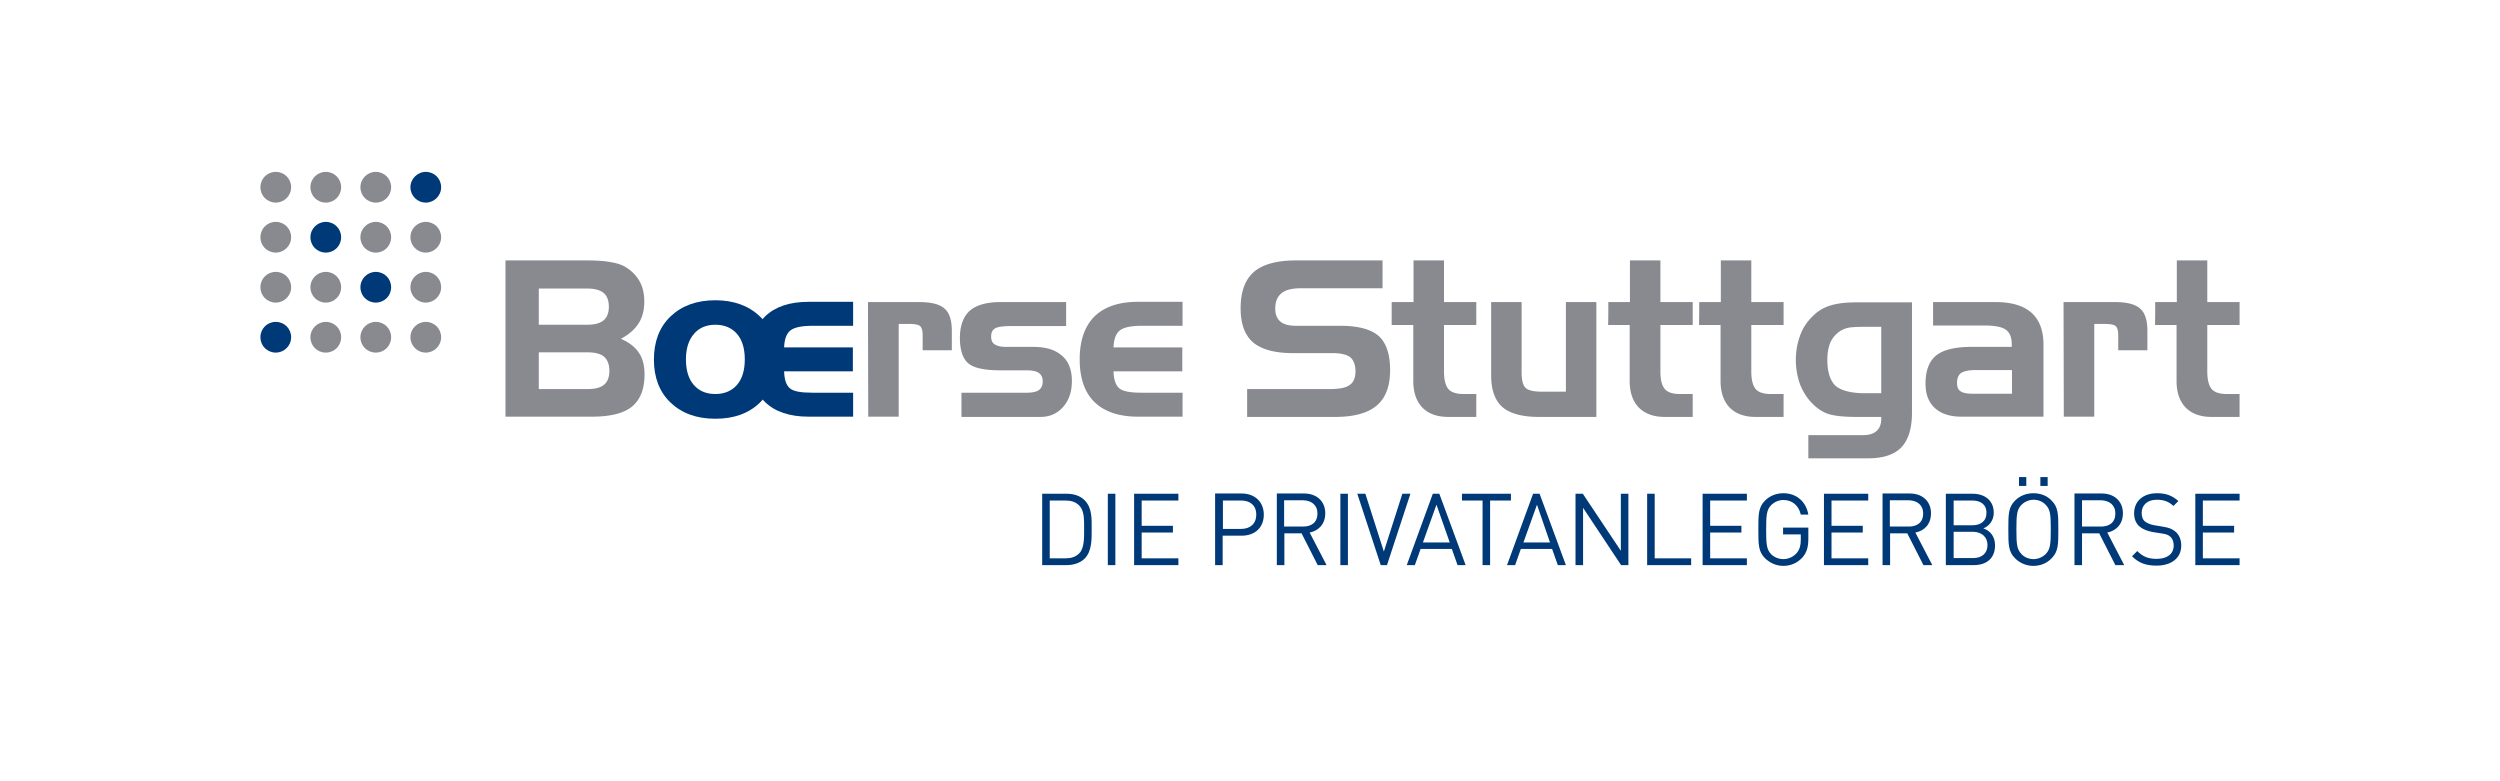
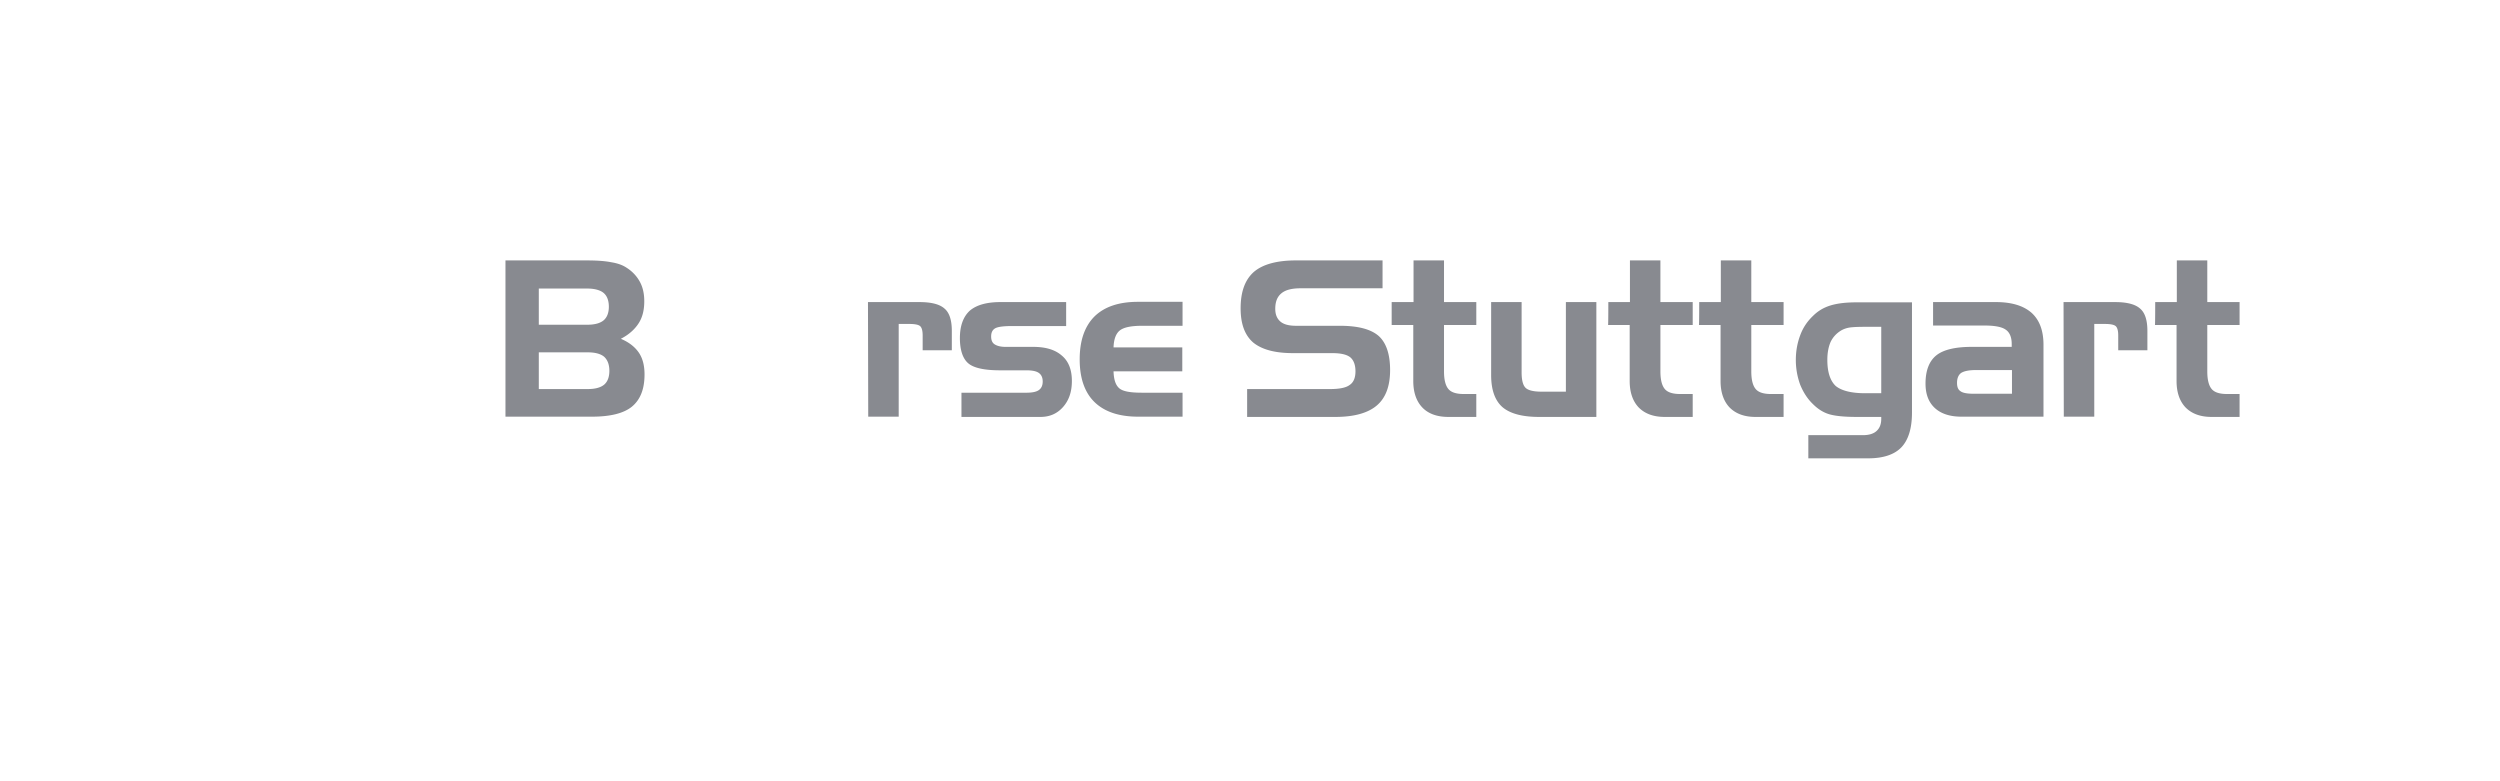
<svg xmlns="http://www.w3.org/2000/svg" baseProfile="tiny" width="960" height="300" overflow="visible">
-   <path fill="#888a90" d="M169.4 129.5c0 3.3-2.7 5.9-5.9 5.9-3.3 0-5.9-2.7-5.9-5.9 0-3.3 2.7-5.9 5.9-5.9 3.3 0 5.9 2.6 5.9 5.9m-38.4 0c0 3.3-2.6 5.9-5.9 5.9s-5.9-2.6-5.9-5.9 2.7-5.9 5.9-5.9c3.3 0 5.9 2.6 5.9 5.9m19.2 0c0 3.3-2.6 5.9-5.9 5.9s-5.9-2.6-5.9-5.9 2.7-5.9 5.9-5.9c3.3 0 5.9 2.6 5.9 5.9m-38.4-19.2c0 3.3-2.7 5.9-5.9 5.9-3.3 0-5.9-2.6-5.9-5.9s2.6-5.9 5.9-5.9 5.9 2.6 5.9 5.9m57.6 0c0 3.3-2.7 5.9-5.9 5.9-3.3 0-5.9-2.7-5.9-5.9 0-3.3 2.7-5.9 5.9-5.9 3.3 0 5.9 2.6 5.9 5.9m-38.4 0c0 3.3-2.6 5.9-5.9 5.9s-5.9-2.6-5.9-5.9 2.7-5.9 5.9-5.9c3.3 0 5.9 2.6 5.9 5.9m-19.2-19.2c0 3.3-2.7 5.9-5.9 5.9-3.3 0-5.9-2.6-5.9-5.9s2.6-5.9 5.9-5.9 5.9 2.6 5.9 5.9m57.6 0c0 3.3-2.7 5.9-5.9 5.9-3.3 0-5.9-2.7-5.9-5.9 0-3.3 2.7-5.9 5.9-5.9 3.3 0 5.9 2.6 5.9 5.9m-19.2 0c0 3.3-2.6 5.9-5.9 5.9s-5.9-2.6-5.9-5.9 2.7-5.9 5.9-5.9c3.3 0 5.9 2.6 5.9 5.9m-38.4-19.2c0 3.3-2.7 5.9-5.9 5.9-3.3 0-5.9-2.6-5.9-5.9s2.6-5.9 5.9-5.9 5.9 2.6 5.9 5.9m19.2 0c0 3.3-2.6 5.9-5.9 5.9s-5.9-2.6-5.9-5.9 2.7-5.9 5.9-5.9c3.3 0 5.9 2.6 5.9 5.9m19.2 0c0 3.3-2.6 5.9-5.9 5.9s-5.9-2.6-5.9-5.9 2.7-5.9 5.9-5.9c3.3 0 5.9 2.6 5.9 5.9" />
  <g fill="#003978">
-     <path d="M111.8 129.5c0 3.3-2.7 5.9-5.9 5.9-3.3 0-5.9-2.6-5.9-5.9s2.6-5.9 5.9-5.9 5.9 2.6 5.9 5.9m38.4-19.2c0 3.3-2.6 5.9-5.9 5.9s-5.9-2.6-5.9-5.9 2.7-5.9 5.9-5.9c3.3 0 5.9 2.6 5.9 5.9M131 91.1c0 3.3-2.6 5.9-5.9 5.9s-5.9-2.6-5.9-5.9 2.7-5.9 5.9-5.9c3.3 0 5.9 2.6 5.9 5.9m38.4-19.2c0 3.3-2.7 5.9-5.9 5.9-3.3 0-5.9-2.7-5.9-5.9s2.7-5.9 5.9-5.9c3.3 0 5.9 2.6 5.9 5.9M298.2 138c0 6.9-2.1 12.4-6.4 16.6-4.2 4.1-9.9 6.2-17.1 6.2s-12.9-2.1-17.2-6.2-6.4-9.7-6.4-16.5c0-6.9 2.1-12.5 6.4-16.6s10-6.2 17.2-6.2c7.1 0 12.8 2.1 17.1 6.2s6.4 9.6 6.4 16.5m-34.8 0c0 4.2 1 7.5 3 9.8s4.7 3.5 8.3 3.5c3.5 0 6.3-1.2 8.3-3.5s3-5.6 3-9.8-1-7.5-3-9.8-4.8-3.5-8.3-3.5-6.3 1.2-8.2 3.5c-2.1 2.4-3.1 5.7-3.1 9.8" />
-     <path d="M310.5 160c-7.3 0-12.9-1.9-16.7-5.6s-5.7-9.2-5.7-16.4 1.9-12.7 5.7-16.5c3.8-3.7 9.3-5.6 16.7-5.6h17.1v9.2h-15.5c-4.2 0-7.1.6-8.6 1.8s-2.3 3.4-2.4 6.5h26.4v9.2h-26.4c.1 3.2.8 5.3 2.2 6.5s4.2 1.7 8.7 1.7h15.6v9.2h-17.1 0z" />
-   </g>
+     </g>
  <path fill="#888a90" d="M437 160c-7.3 0-12.9-1.9-16.7-5.6s-5.7-9.2-5.7-16.4 1.9-12.7 5.7-16.5c3.8-3.7 9.3-5.6 16.7-5.6h17.1v9.2h-15.5c-4.3 0-7.1.6-8.6 1.8s-2.3 3.4-2.4 6.5H454v9.2h-26.4c.1 3.2.8 5.3 2.2 6.5s4.2 1.7 8.7 1.7h15.6v9.2H437zm-67.6-9.2h24.7c2.2 0 3.8-.3 4.8-1s1.5-1.8 1.5-3.3-.5-2.6-1.5-3.3-2.6-1-4.8-1H384c-6 0-10.1-.9-12.2-2.7s-3.2-5.1-3.2-9.7c0-4.7 1.3-8.2 3.8-10.5 2.6-2.2 6.5-3.3 11.8-3.3h25.2v9.2h-20.7c-3.4 0-5.6.3-6.6.9s-1.5 1.6-1.5 3.1c0 1.4.4 2.4 1.3 3s2.3 1 4.2 1h10.6c4.9 0 8.5 1.1 11.1 3.4 2.6 2.2 3.8 5.5 3.8 9.7 0 4.1-1.1 7.4-3.4 10s-5.2 3.8-8.7 3.8h-30.3v-9.3h.2zM333.3 116H353c4.6 0 7.8.8 9.7 2.5 1.9 1.6 2.8 4.5 2.8 8.6v7.4h-11.2v-5.7c0-1.7-.3-2.9-.9-3.5s-2-.9-4.2-.9h-4.1V160h-11.7l-.1-44h0zm-105.9 44h-33.3v-60h31c3.9 0 7.1.2 9.6.7 2.5.4 4.4 1.1 5.9 2.1 2.2 1.4 3.9 3.2 5.1 5.4s1.7 4.7 1.7 7.5c0 3.4-.7 6.2-2.2 8.5s-3.7 4.3-6.8 5.9c3.1 1.3 5.4 3.1 6.9 5.3s2.2 5 2.2 8.4c0 5.6-1.6 9.7-4.9 12.4-3.1 2.5-8.2 3.8-15.2 3.8m-20.5-49.2v13.9h18.6c2.9 0 5-.6 6.3-1.7s2-2.9 2-5.2c0-2.4-.7-4.2-2-5.3s-3.5-1.7-6.3-1.7h-18.6zm18.8 38.6c2.9 0 5-.6 6.3-1.7s2-2.9 2-5.3-.7-4.2-2-5.4c-1.3-1.1-3.4-1.7-6.3-1.7h-18.8v14.1h18.8zM827.6 116h8.3v-16h11.7v16H860v8.8h-12.4v17.8c0 3.3.6 5.5 1.7 6.8s3.1 1.9 5.9 1.9h4.8v8.8h-10.7c-4.3 0-7.6-1.2-10-3.6-2.3-2.4-3.5-5.8-3.5-10.2v-21.5h-8.3c.1 0 .1-8.8.1-8.8zm-35.2 0h19.7c4.6 0 7.8.8 9.7 2.5 1.9 1.6 2.8 4.5 2.8 8.6v7.4h-11.2v-5.7c0-1.7-.3-2.9-.9-3.5s-2-.9-4.2-.9h-4.1V160h-11.7l-.1-44h0zm-50 0h24c6.1 0 10.6 1.4 13.7 4.1 3.1 2.8 4.6 6.9 4.6 12.3V160h-31.5c-4.4 0-7.8-1.1-10.2-3.3s-3.6-5.3-3.6-9.4c0-5 1.4-8.6 4.1-10.8s7.3-3.3 13.6-3.3h15.4v-1.1c0-2.6-.8-4.5-2.3-5.5-1.5-1.1-4.3-1.6-8.3-1.6h-19.6v-9zm15.5 35.2h14.7v-9.1h-13.8c-2.7 0-4.6.4-5.7 1.1-1 .7-1.6 2-1.6 3.8 0 1.6.4 2.6 1.3 3.2.9.7 2.6 1 5.1 1m-23.7 7.3c0 6-1.4 10.5-4.1 13.3s-7 4.2-12.7 4.2h-23v-8.9h21c2.2 0 4-.5 5.2-1.6s1.8-2.6 1.8-4.7v-.7h-9.5c-4.9 0-8.5-.4-10.7-1.1s-4.2-2-6-3.8c-2.1-2-3.7-4.5-4.9-7.4a27.69 27.69 0 0 1-1.7-9.6c0-3.4.6-6.6 1.7-9.5 1.1-3 2.8-5.4 4.9-7.4 1.9-1.9 4.1-3.2 6.7-4s5.9-1.2 10-1.2h21.3v42.4zm-17.9-7.5h6.1v-25.5h-6.1c-2.9 0-5 .1-6.2.3a9.47 9.47 0 0 0-3.1 1.1c-1.8 1.1-3.1 2.5-4 4.3-.8 1.8-1.3 4.1-1.3 7 0 4.7 1.1 8 3.2 10 2.2 1.8 5.9 2.8 11.4 2.8m-63.8-35h8.3v-16h11.7v16h12.4v8.8h-12.4v17.8c0 3.3.6 5.5 1.7 6.8s3.1 1.9 5.9 1.9h4.8v8.8h-10.7c-4.3 0-7.6-1.2-10-3.6-2.3-2.4-3.5-5.8-3.5-10.2v-21.5h-8.3c.1 0 .1-8.8.1-8.8zm-34.9 0h8.3v-16h11.7v16H650v8.8h-12.4v17.8c0 3.3.6 5.5 1.7 6.8s3.1 1.9 5.9 1.9h4.8v8.8h-10.7c-4.3 0-7.6-1.2-10-3.6-2.3-2.4-3.5-5.8-3.5-10.2v-21.5h-8.3c.1 0 .1-8.8.1-8.8zm-4.5 44.1H591c-6.5 0-11.2-1.3-14.1-3.8-2.9-2.6-4.3-6.7-4.3-12.3v-28h11.7v27c0 2.9.5 4.9 1.5 5.9s3.1 1.5 6.1 1.5h9.4V116H613v44.1h.1zM534.5 116h8.3v-16h11.7v16h12.4v8.8h-12.4v17.8c0 3.3.6 5.5 1.7 6.8s3.1 1.9 5.9 1.9h4.8v8.8h-10.7c-4.3 0-7.7-1.2-10-3.6s-3.5-5.8-3.5-10.2v-21.5h-8.3V116h.1zm-3.6-5.3h-31.4c-3.4 0-5.8.6-7.4 1.9s-2.4 3.2-2.4 6c0 2.2.7 3.8 2 4.9s3.3 1.6 6 1.6h16.8c7 0 11.9 1.3 14.9 3.9 2.9 2.6 4.4 7 4.4 13.1 0 6.2-1.7 10.7-5.1 13.6s-8.7 4.4-16 4.4h-33.8v-10.7h31.8c3.6 0 6.2-.5 7.6-1.6 1.5-1 2.2-2.8 2.2-5.2 0-2.5-.7-4.3-2-5.4-1.4-1.1-3.7-1.6-7-1.6h-15c-7 0-12-1.4-15.3-4.1-3.2-2.8-4.8-7.1-4.8-13.1 0-6.4 1.7-11 5.1-14 3.4-2.9 8.8-4.4 16.1-4.4h33.3v10.7h0z" />
-   <path fill="#003978" d="M419.2 203c0-3.8.2-8-2.7-10.9-1.7-1.7-4.1-2.5-6.9-2.5h-9.4V217h9.4c2.8 0 5.3-.9 6.9-2.5 2.9-2.9 2.7-7.7 2.7-11.5m-2.9 0c0 3.4.1 7.4-1.8 9.4-1.4 1.5-3.3 2-5.4 2h-6v-22.2h6c2.1 0 4 .5 5.4 2 1.9 2 1.8 5.4 1.8 8.8m12-13.4h-2.9V217h2.9v-27.4zm24.2 27.4v-2.6h-14.1v-9.9h12v-2.6h-12v-9.7h14.1v-2.6h-17V217h17 0zm32.8-19.4c0-4.9-3.5-8.1-8.5-8.1h-10.2V217h2.9v-11.3h7.3c5.1 0 8.5-3.1 8.5-8.1m-2.9 0c0 3.6-2.4 5.5-5.8 5.5h-7v-10.9h7c3.4 0 5.8 1.8 5.8 5.4m27 19.4l-6.5-12.5c3.5-.7 6-3.3 6-7.4 0-4.7-3.4-7.6-8.1-7.6h-10.5V217h2.9v-12.2h6.6L506 217h3.4zm-3.5-19.8c0 3.4-2.3 5-5.5 5h-7.3v-10.1h7.3c3.2.1 5.5 1.8 5.5 5.1m11.7-7.6h-2.9V217h2.9v-27.4zm24 0h-3.1l-7.1 22.2-7.1-22.2h-3.1l9 27.4h2.4l9-27.4h0zm21.2 27.4l-10.1-27.4h-2.5l-10 27.4h3.1l2.2-6.2h12l2.2 6.2h3.1zm-6.1-8.7h-10.3l5.2-14.5 5.1 14.5zm23.5-16.1v-2.6h-18.8v2.6h7.9V217h2.9v-24.8h8 0zm21.1 24.8l-10.1-27.4h-2.5l-10 27.4h3.1l2.2-6.2h12l2.2 6.2h3.1 0zm-6.1-8.7H585l5.2-14.5 5 14.5h0zm30.1 8.7v-27.4h-2.9v21.9l-14.6-21.9H605V217h2.9v-22l14.6 22h2.8zm24.1 0v-2.6h-14v-24.8h-2.9V217h16.9zm21.4 0v-2.6h-14.1v-9.9h12v-2.6h-12v-9.7h14.1v-2.6h-17V217h17 0zm23.6-10v-4.4h-9.7v2.6h6.8v2.1c0 2.1-.4 3.6-1.5 5-1.3 1.5-3.2 2.4-5.2 2.4-1.8 0-3.5-.7-4.7-1.9-1.7-1.8-1.9-3.7-1.9-9.4s.2-7.6 1.9-9.4c1.2-1.2 2.9-2 4.7-2 3.4 0 5.9 2.1 6.7 5.6h2.9c-.8-4.8-4.4-8.2-9.6-8.2-2.7 0-5.2 1-7 2.8-2.6 2.6-2.6 5.3-2.6 11.1s0 8.5 2.6 11.1c1.9 1.8 4.3 2.9 7 2.9 2.8 0 5.4-1.1 7.3-3.2 1.6-1.8 2.3-3.9 2.3-7.1m23 10v-2.6h-14.1v-9.9h12v-2.6h-12v-9.7h14.1v-2.6h-17V217h17 0zm24.6 0l-6.5-12.5c3.6-.7 6-3.3 6-7.4 0-4.7-3.4-7.6-8.1-7.6h-10.5V217h2.9v-12.2h6.6l6.2 12.2h3.4zm-3.5-19.8c0 3.4-2.3 5-5.5 5h-7.3v-10.1h7.3c3.2.1 5.5 1.8 5.5 5.1m27.6 12.2c0-3.3-1.8-5.6-4.5-6.5 2.3-.9 4-3.1 4-6 0-4.6-3.3-7.3-8.1-7.3h-10.3V217H758c4.8 0 8.1-2.6 8.1-7.6m-3.3-12.5c0 3.3-2.3 4.8-5.4 4.8h-7.2v-9.5h7.2c3 0 5.4 1.4 5.4 4.7m.4 12.4c0 3.1-2.1 5-5.5 5h-7.5v-10.1h7.5c3.4.1 5.5 2.1 5.5 5.1m23.1-26.1h-2.8v3.4h2.8v-3.4zm-8.2 0h-2.8v3.4h2.8v-3.4zm12.3 20.1c0-5.8 0-8.5-2.6-11.1-1.8-1.9-4.3-2.8-7-2.8s-5.2 1-7 2.8c-2.6 2.6-2.6 5.3-2.6 11.1s0 8.5 2.6 11.1c1.8 1.8 4.3 2.9 7 2.9s5.2-1 7-2.9c2.6-2.6 2.6-5.3 2.6-11.1m-2.9 0c0 5.7-.2 7.6-1.9 9.4-1.2 1.2-2.9 2-4.7 2s-3.6-.7-4.7-2c-1.7-1.8-1.9-3.6-1.9-9.4 0-5.7.2-7.6 1.9-9.4 1.2-1.2 2.9-2 4.7-2s3.5.7 4.7 2c1.7 1.8 1.9 3.6 1.9 9.4m28.2 13.7l-6.5-12.5c3.5-.7 6-3.3 6-7.4 0-4.7-3.4-7.6-8.1-7.6h-10.5V217h2.9v-12.2h6.6l6.2 12.2h3.4 0zm-3.4-19.8c0 3.4-2.3 5-5.5 5h-7.3v-10.1h7.3c3.2.1 5.5 1.8 5.5 5.1m25.3 12.3c0-2.3-.8-4.2-2.3-5.4-1.2-1-2.4-1.5-5-1.9l-3-.5c-1.4-.2-2.8-.8-3.7-1.5-.8-.7-1.2-1.8-1.2-3.2 0-3 2.1-5.1 5.8-5.1 2.9 0 4.7.8 6.4 2.4l1.9-1.9c-2.4-2.1-4.7-3-8.2-3-5.4 0-8.8 3.1-8.8 7.7 0 2.2.7 3.9 2.1 5.1 1.2 1 2.9 1.7 5 2.1l3.2.5c2 .3 2.7.5 3.6 1.3s1.3 2 1.3 3.4c0 3.2-2.5 5.1-6.5 5.1-3.1 0-5.2-.7-7.5-3l-2 2c2.6 2.6 5.3 3.6 9.4 3.6 5.7 0 9.5-2.9 9.5-7.7M860 217v-2.6h-14.1v-9.9h12v-2.6h-12v-9.7H860v-2.6h-17V217h17 0z" />
</svg>